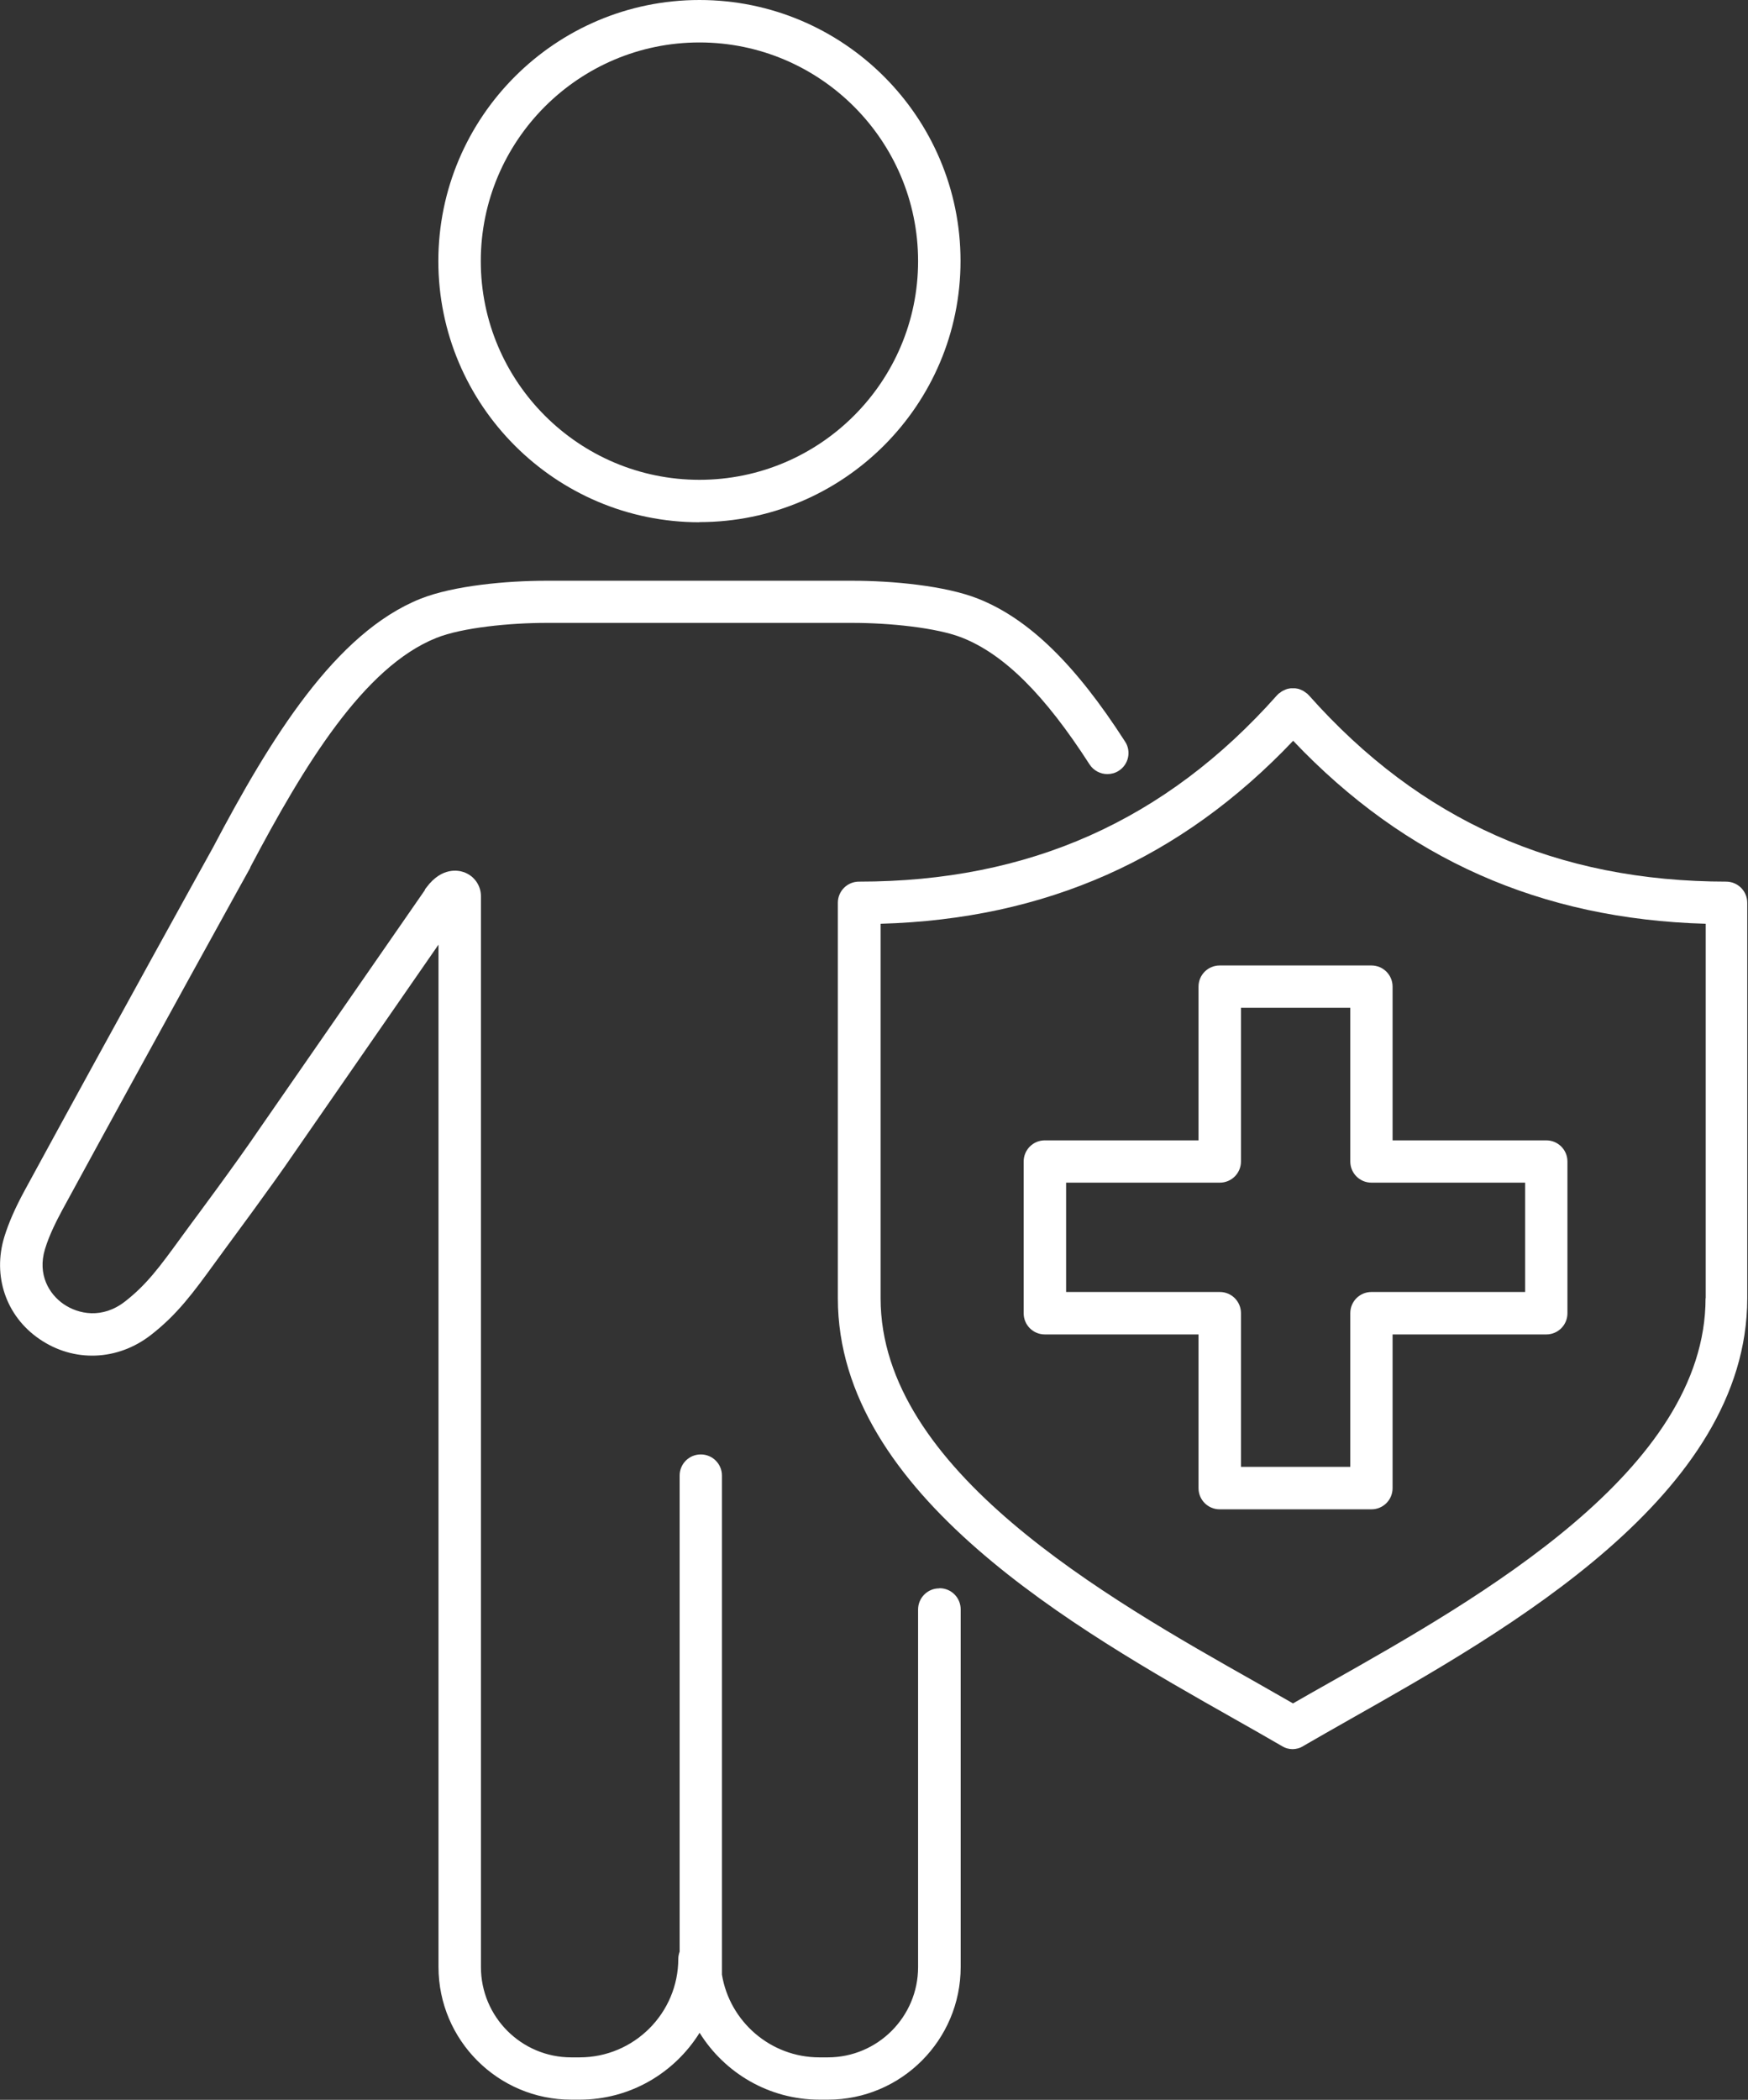
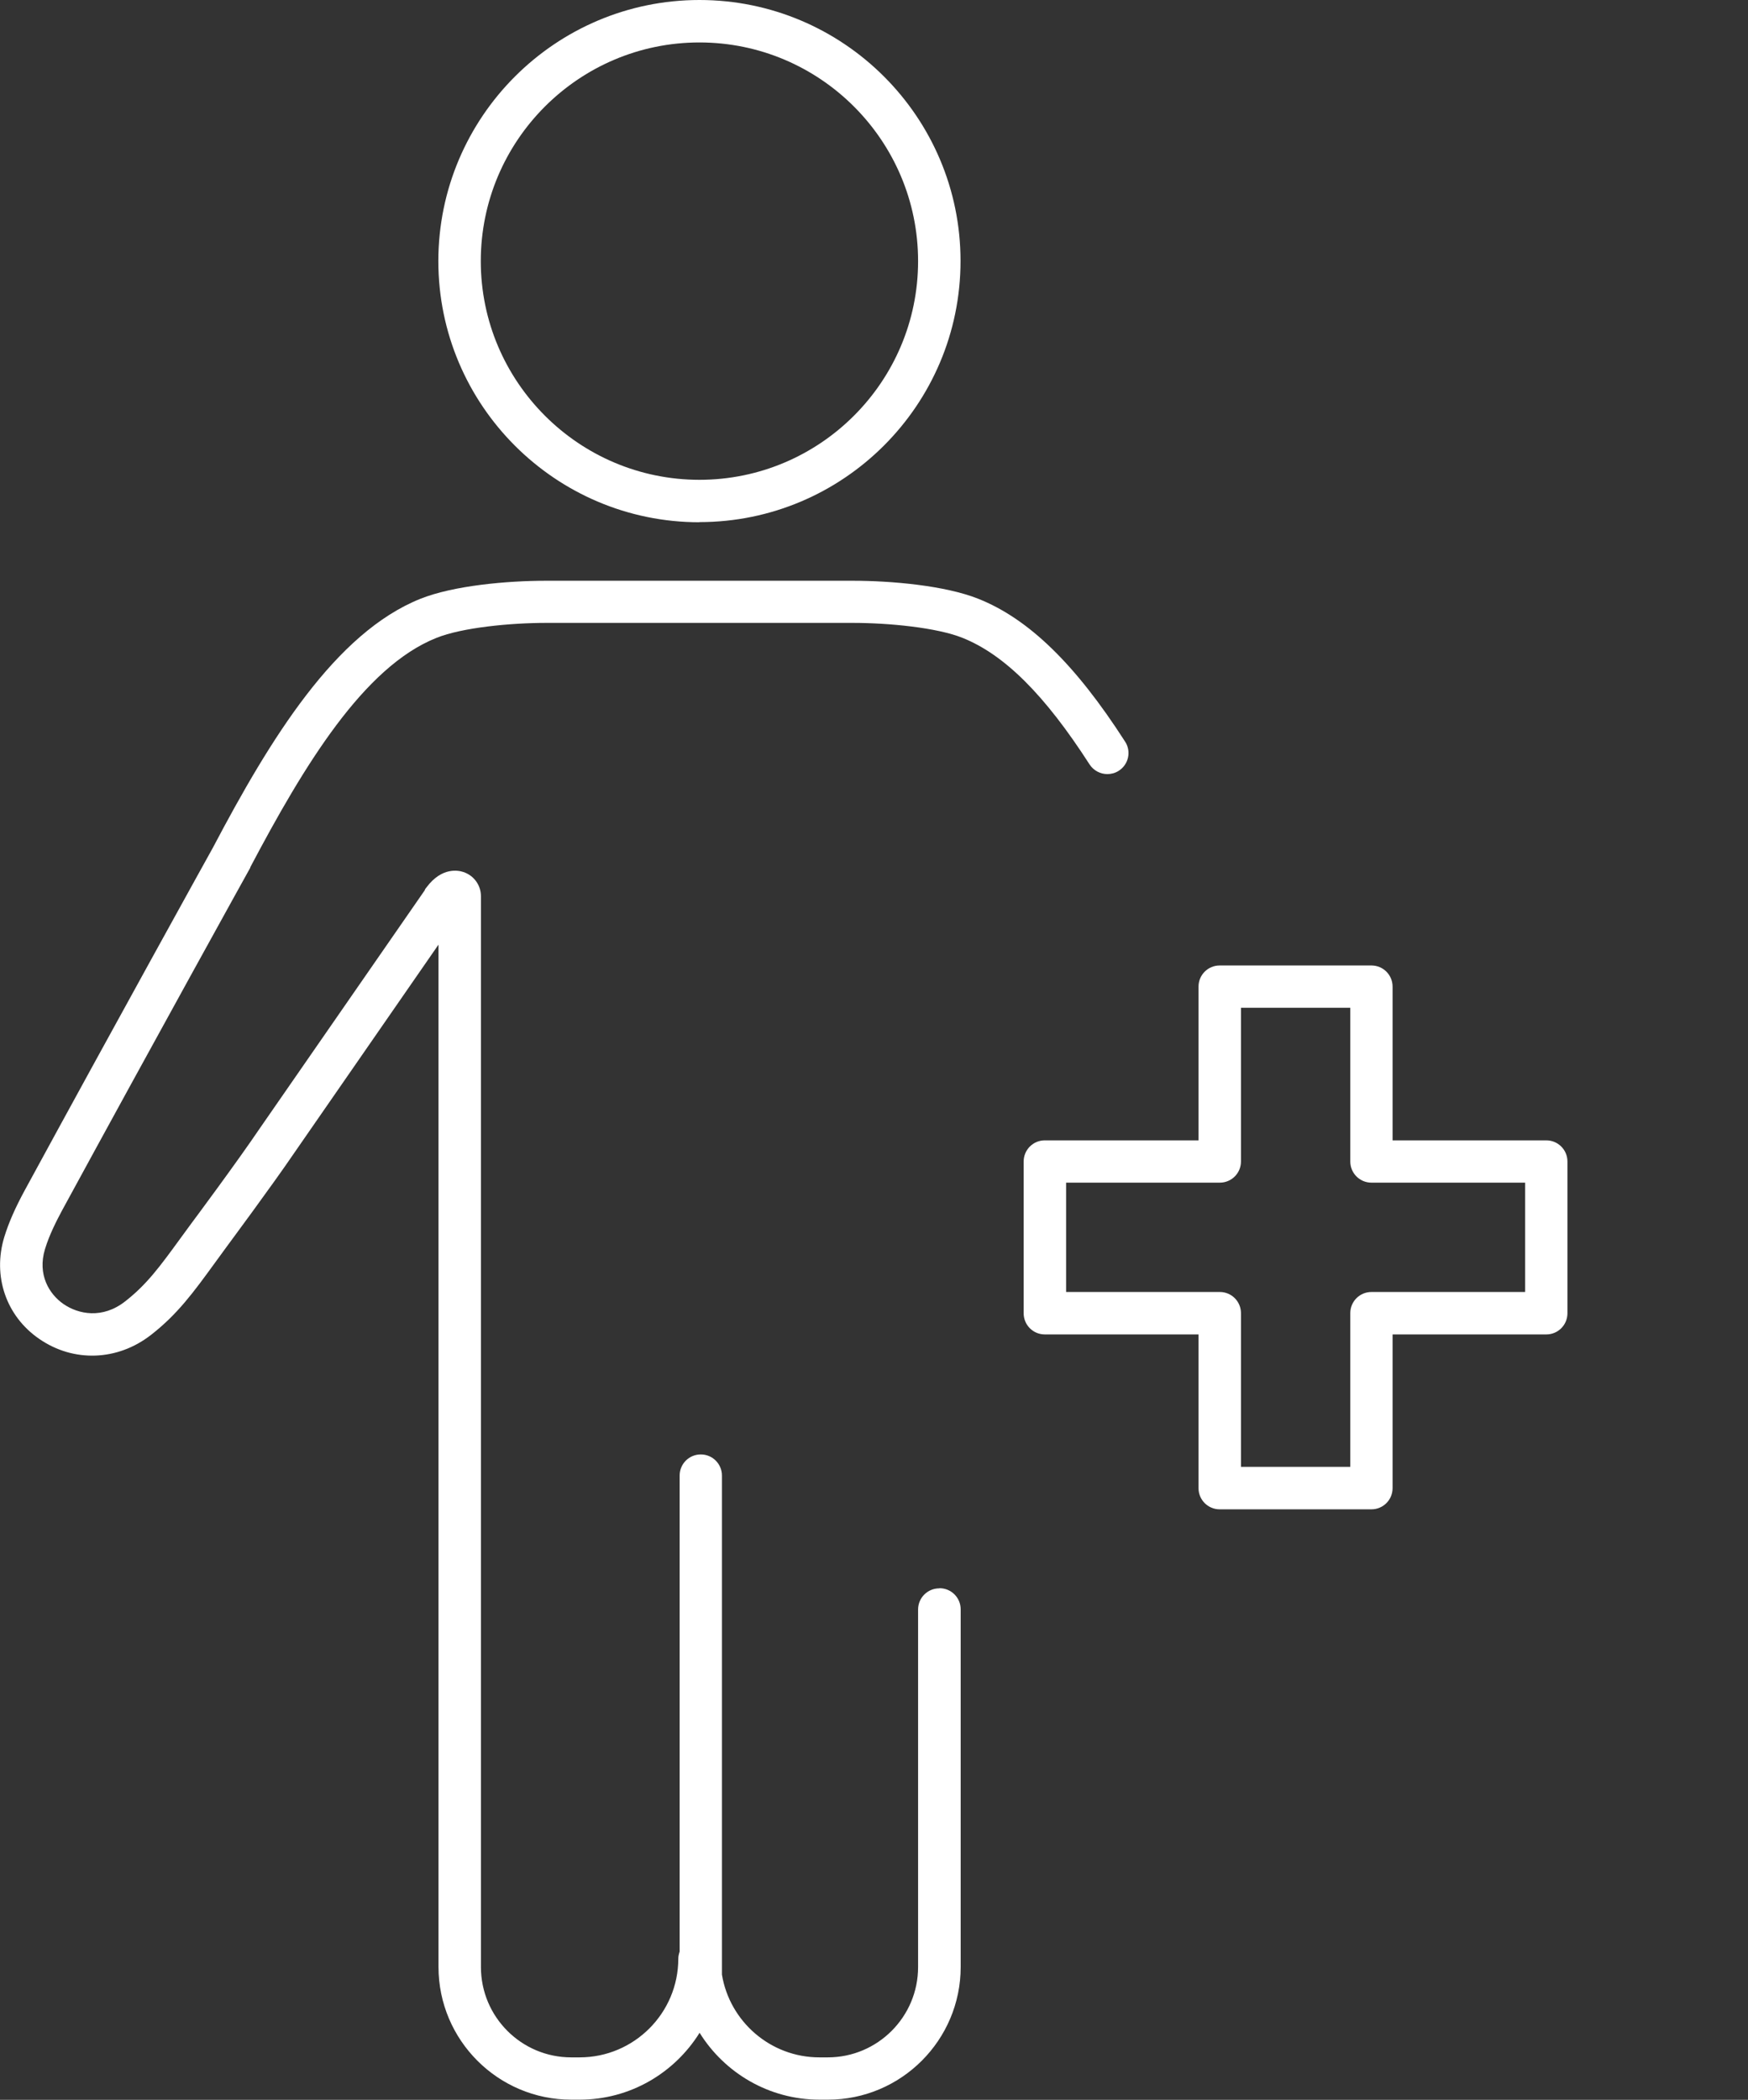
<svg xmlns="http://www.w3.org/2000/svg" id="Capa_2" data-name="Capa 2" viewBox="0 0 116.56 140">
  <rect x="0" y="0" width="116.56" height="140" fill="#333333" stroke="none" />
  <defs>
    <style> .cls-1 { fill: #fff; stroke-width: 0px; } </style>
  </defs>
  <g id="Capa_1-2" data-name="Capa 1">
    <g>
      <path class="cls-1" d="M46.64,34.81c9.6,0,17.41-7.81,17.41-17.41S56.24,0,46.64,0s-17.41,7.81-17.41,17.41,7.81,17.41,17.41,17.41ZM46.64,2.83c8.04,0,14.58,6.54,14.58,14.58s-6.54,14.58-14.58,14.58-14.58-6.54-14.58-14.58,6.54-14.58,14.58-14.58Z" />
      <path class="cls-1" d="M62.63,105.9c-.78,0-1.41.63-1.41,1.41v23.84c0,3.32-2.7,6.02-6.02,6.02h-.56c-3.27,0-5.99-2.4-6.5-5.52v-33.27c0-.78-.63-1.41-1.41-1.41s-1.41.63-1.41,1.41v31.74c-.05.15-.09.31-.09.47,0,3.63-2.95,6.58-6.58,6.58h-.56c-3.32,0-6.02-2.7-6.02-6.02V59.75c0-.73-.47-1.38-1.17-1.61-.32-.11-1.43-.35-2.45,1.01l-.1.13-.03.08-11.01,15.89c-1.5,2.22-4.46,6.2-4.5,6.25-.26.36-.51.69-.74,1.01-1.42,1.95-2.28,3.13-3.73,4.26-1.51,1.18-3.11.86-4.11.17-.94-.65-1.75-1.95-1.23-3.66.3-.99.8-1.94,1.14-2.58,6.14-11.28,12.48-22.73,12.55-22.85v-.03c3.59-6.8,7.57-13.36,12.41-15.29,1.72-.69,4.92-1,7.32-1h20.45c2.4,0,5.6.31,7.32,1,2.79,1.12,5.48,3.8,8.46,8.43.27.42.73.65,1.19.65.26,0,.53-.07.76-.22.66-.42.85-1.3.42-1.95-3.31-5.15-6.42-8.18-9.79-9.52-2.21-.88-5.78-1.2-8.37-1.2h-20.45c-2.6,0-6.16.32-8.37,1.2-5.68,2.27-10.01,9.32-13.84,16.59-.25.45-6.5,11.73-12.55,22.85-.64,1.18-1.07,2.16-1.36,3.1-.8,2.61.11,5.29,2.33,6.81,2.29,1.58,5.22,1.47,7.45-.27,1.76-1.37,2.82-2.82,4.28-4.83.23-.32.47-.65.73-1,.12-.17,3.03-4.08,4.56-6.33l9.6-13.86v68.16c0,4.88,3.97,8.85,8.85,8.85h.56c3.37,0,6.33-1.78,8-4.46,1.66,2.67,4.62,4.46,8,4.46h.56c4.88,0,8.85-3.97,8.85-8.85v-23.84c0-.78-.63-1.41-1.41-1.41Z" />
-       <path class="cls-1" d="M115.15,58.78c-11.32,0-20.44-4.06-27.87-12.42-.02-.02-.04-.04-.06-.06-.02-.02-.04-.04-.06-.06-.02-.01-.03-.02-.05-.03-.04-.03-.08-.06-.12-.09-.04-.02-.08-.05-.11-.07-.04-.02-.08-.04-.13-.06-.04-.02-.08-.03-.13-.05s-.09-.02-.13-.03c-.04,0-.09-.02-.13-.02-.05,0-.09,0-.14,0s-.09,0-.13,0c-.05,0-.09.01-.14.02-.04,0-.09.02-.13.03-.04.01-.09.03-.13.05-.04.02-.09.04-.13.06-.04.02-.08.04-.12.07-.04.03-.08.06-.12.09-.02.01-.03.02-.05.03-.02.02-.04.04-.06.06-.02.02-.04.04-.06.06-7.43,8.36-16.54,12.42-27.87,12.42-.78,0-1.41.63-1.41,1.41v26.37c0,13.1,15.93,22.1,26.47,28.06,1.13.64,2.19,1.24,3.15,1.8,0,0,0,0,0,0,.04.02.07.04.11.06.02,0,.04.02.06.03.03.01.06.02.08.03.03.01.06.02.09.03h0c.12.03.24.05.36.05h0c.12,0,.24-.02.36-.05,0,0,0,0,0,0,.03,0,.06-.02.09-.03.03,0,.06-.02.08-.03.02,0,.04-.02.06-.03.04-.02.08-.03.11-.06,0,0,0,0,0,0,.96-.56,2.03-1.16,3.15-1.8,10.54-5.96,26.47-14.96,26.47-28.06v-26.37c0-.78-.63-1.41-1.41-1.41ZM113.73,86.56c0,11.45-15.07,19.97-25.03,25.6-.87.49-1.7.96-2.48,1.41-.78-.45-1.61-.92-2.47-1.41-9.97-5.63-25.03-14.15-25.03-25.6v-24.97c11-.31,20.03-4.32,27.51-12.2,7.48,7.88,16.51,11.89,27.51,12.2v24.97Z" />
      <path class="cls-1" d="M79.92,65.78v10.25h-10.25c-.78,0-1.41.63-1.41,1.41v10.12c0,.78.63,1.41,1.41,1.41h10.25v10.25c0,.78.63,1.41,1.41,1.41h10.12c.78,0,1.41-.63,1.41-1.41v-10.25h10.25c.78,0,1.41-.63,1.41-1.41v-10.12c0-.78-.63-1.41-1.41-1.41h-10.25v-10.25c0-.78-.63-1.41-1.41-1.41h-10.12c-.78,0-1.41.63-1.41,1.41ZM82.75,77.44v-10.25h7.29v10.25c0,.78.63,1.41,1.41,1.41h10.25v7.29h-10.25c-.78,0-1.41.63-1.41,1.41v10.25h-7.29v-10.25c0-.78-.63-1.41-1.41-1.41h-10.25v-7.29h10.25c.78,0,1.41-.63,1.41-1.41Z" />
    </g>
  </g>
</svg>